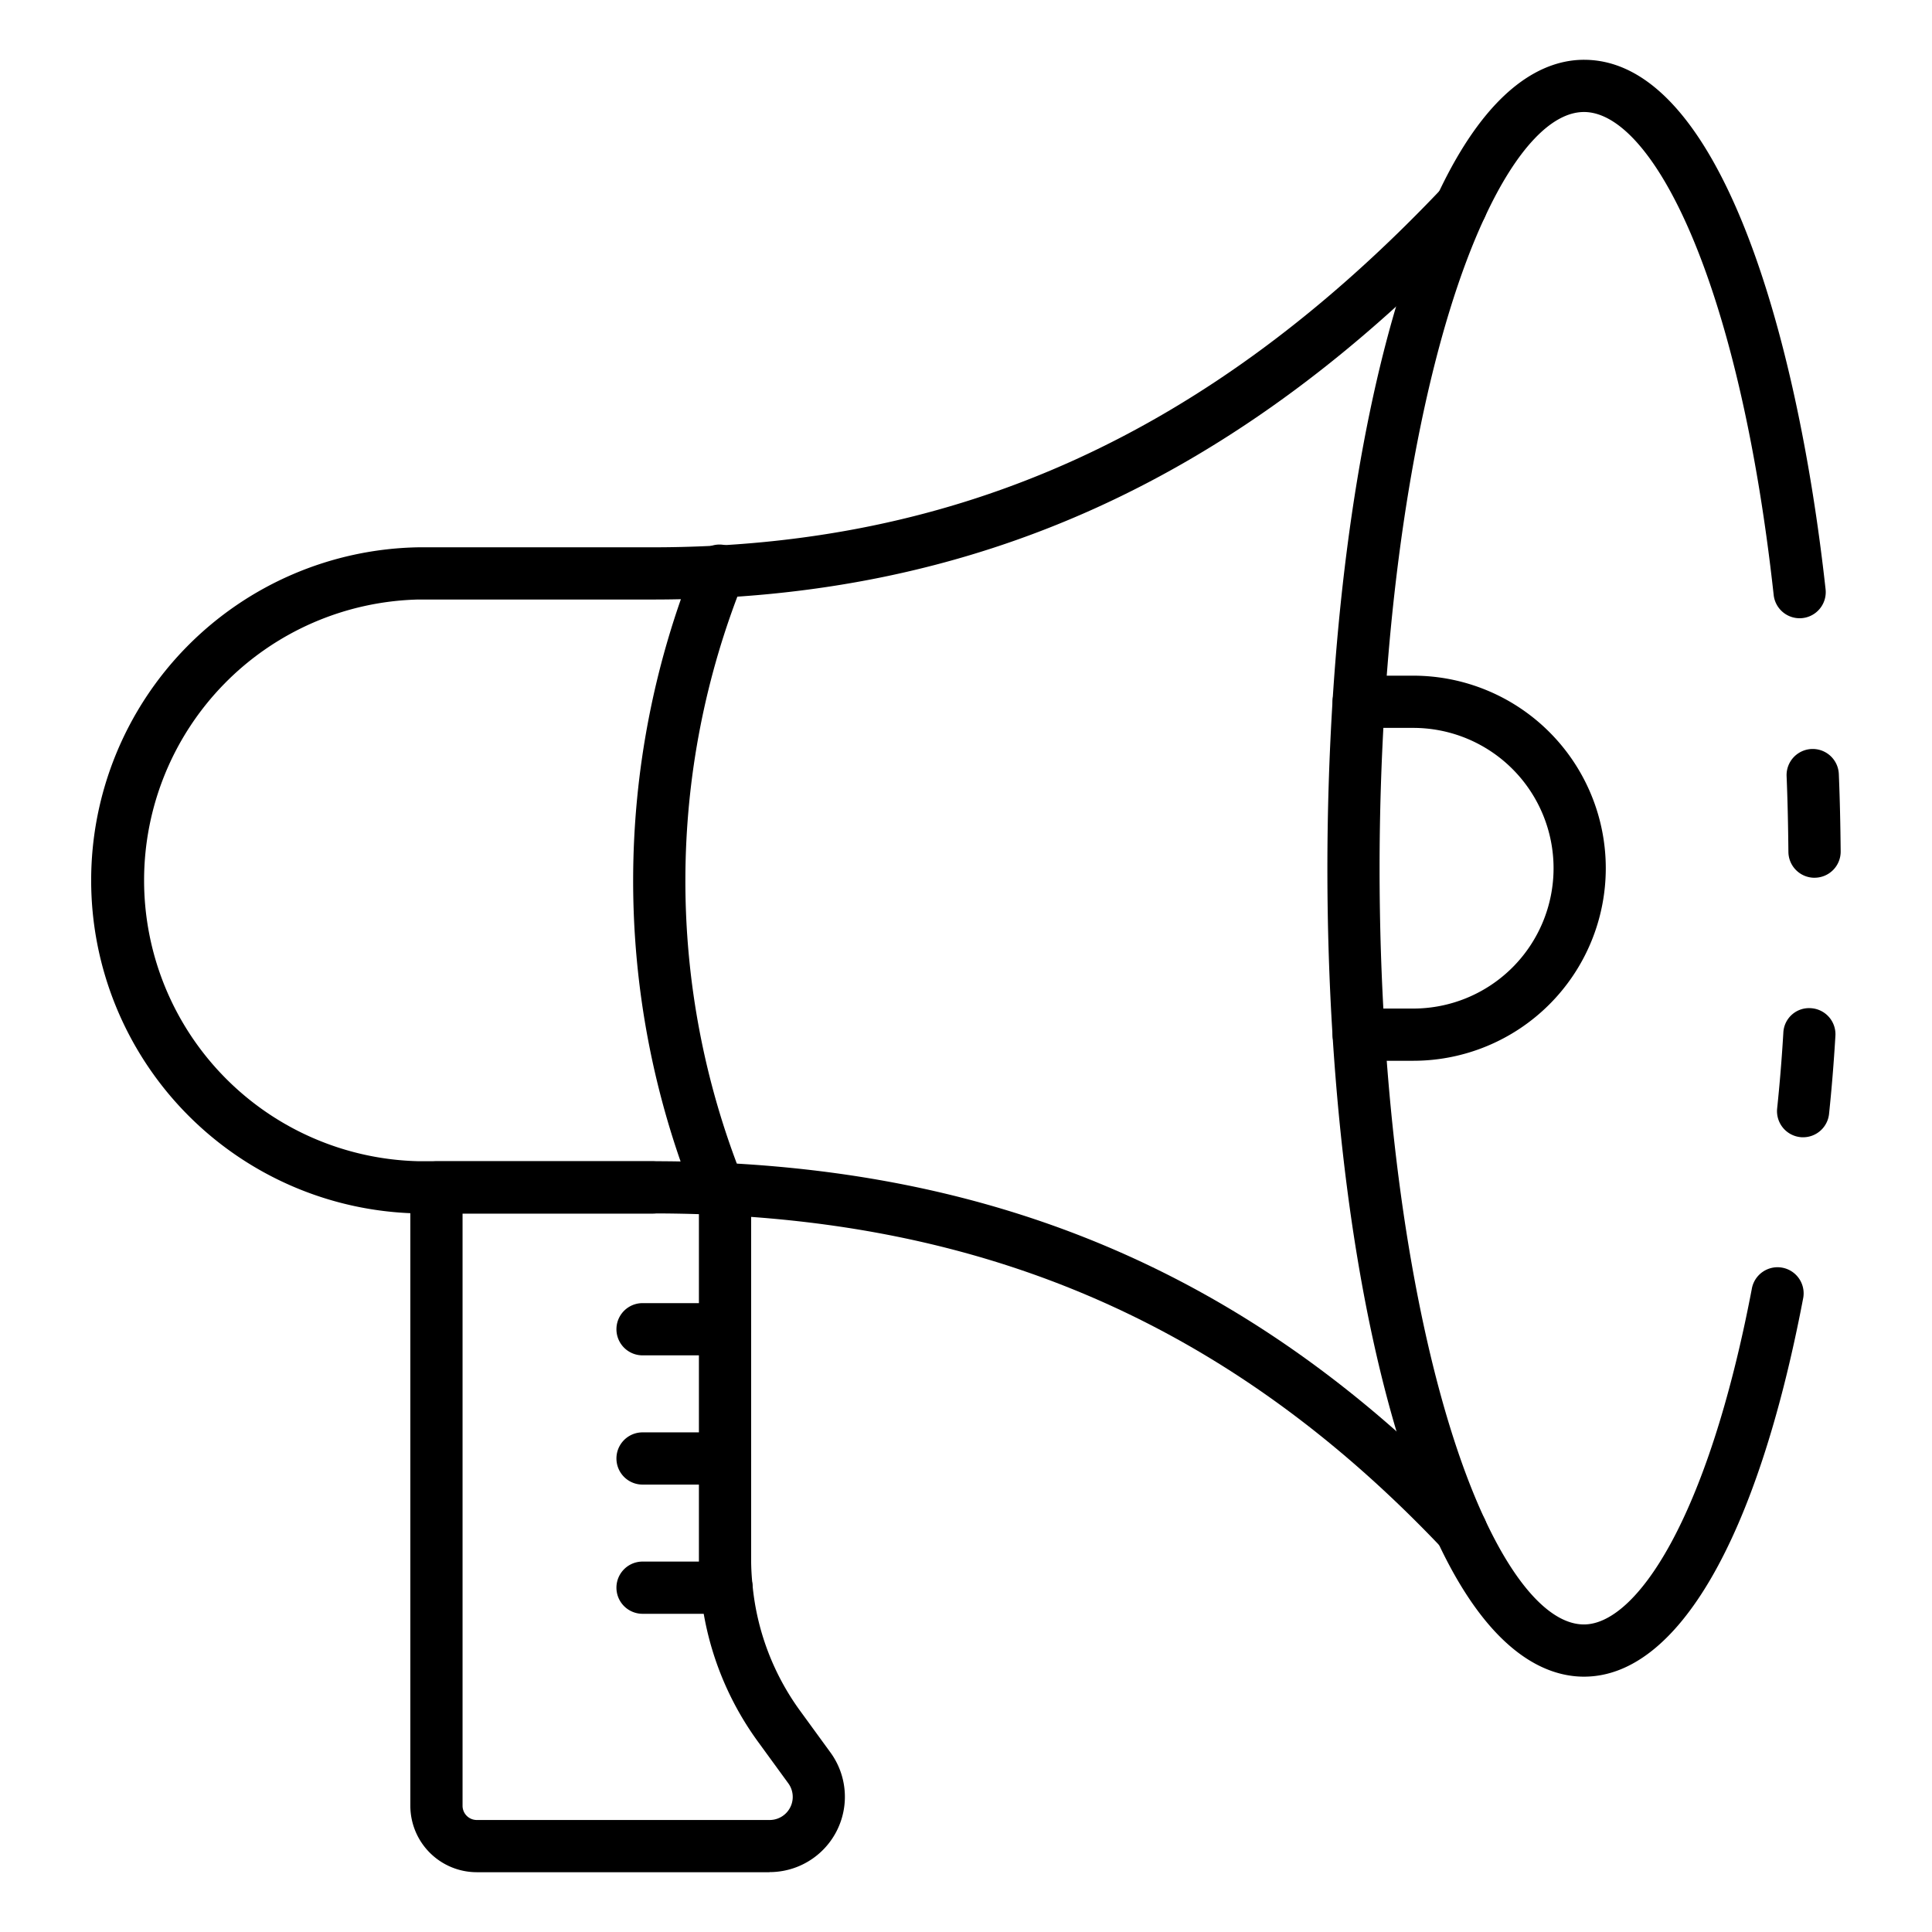
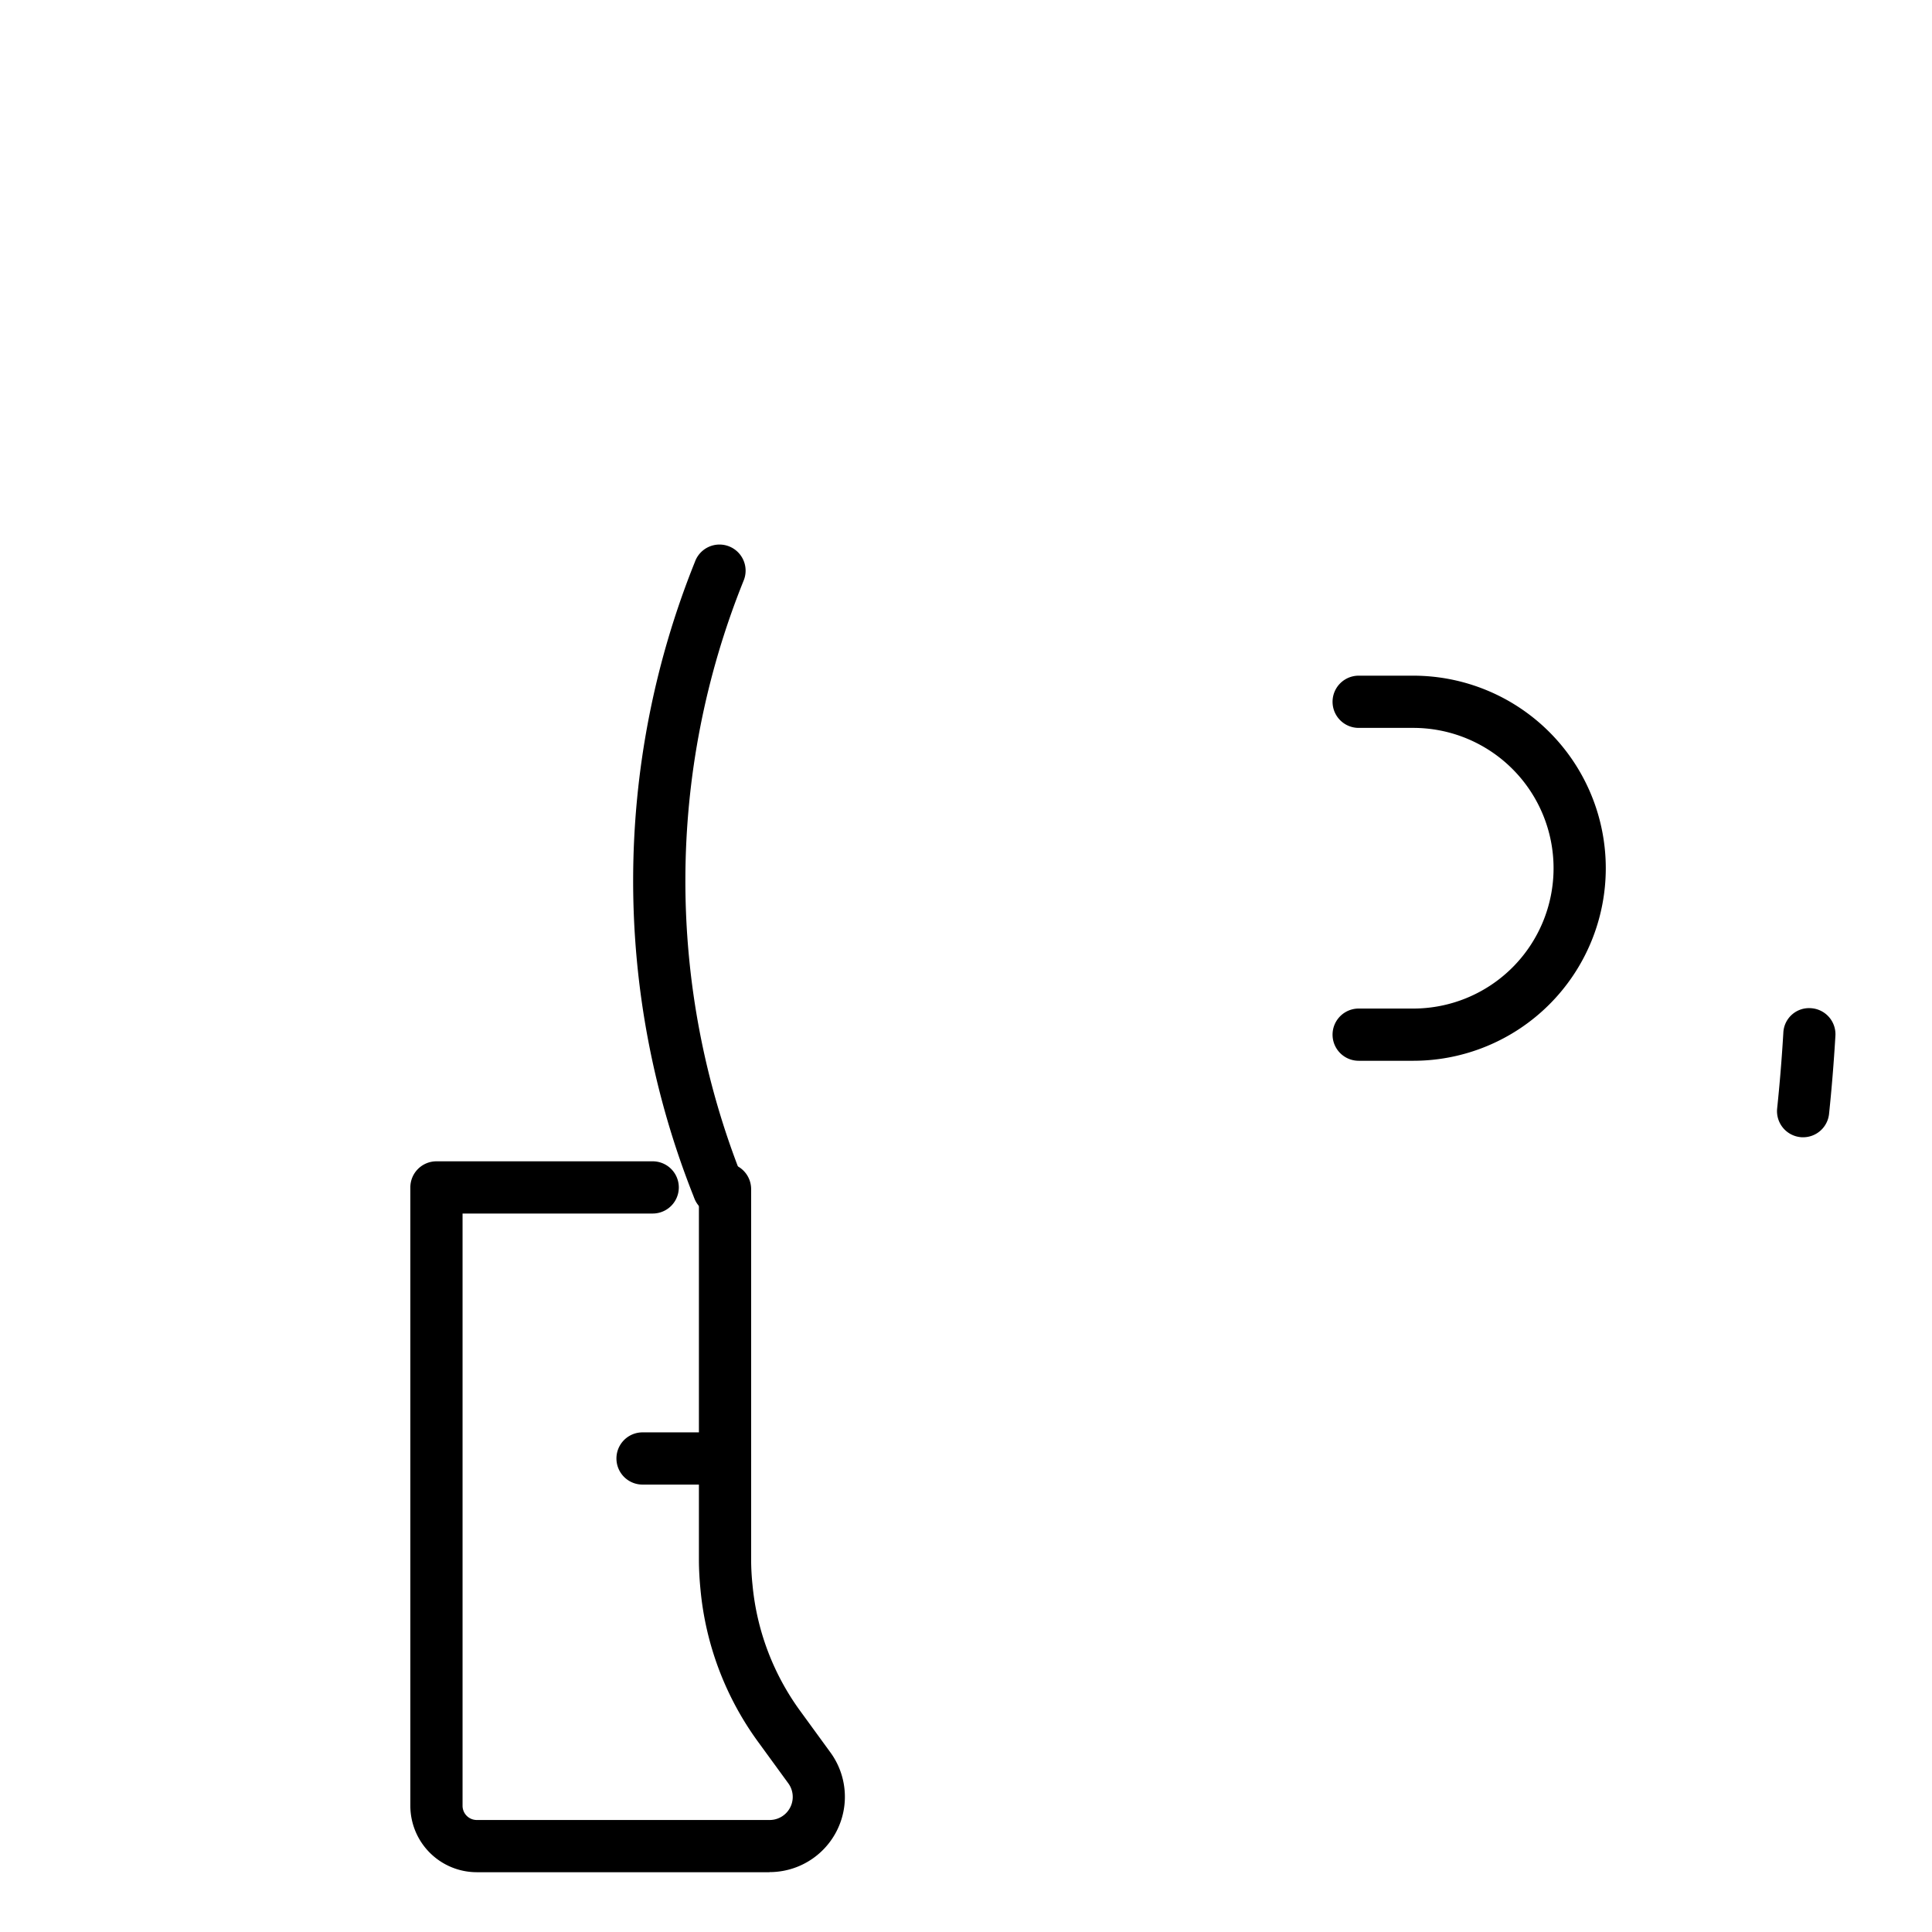
<svg xmlns="http://www.w3.org/2000/svg" id="Icons" height="512" viewBox="0 0 74 74" width="512">
-   <path d="m55.964 59.614a1 1 0 0 1 -.726-.312c-8.29-8.75-17.9-12.825-30.234-12.825h-8.979a12.759 12.759 0 0 1 0-25.514h8.975c11.737 0 21.344-4.37 30.234-13.754a1 1 0 1 1 1.456 1.376c-9.29 9.809-19.362 14.378-31.69 14.378h-8.975a10.76 10.76 0 0 0 0 21.514h8.975c12.928 0 23 4.273 31.69 13.449a1 1 0 0 1 -.726 1.688z" />
  <path d="m69.061 43.56c-.035 0-.069 0-.1-.005a1 1 0 0 1 -.892-1.1q.149-1.419.237-2.9a.985.985 0 0 1 1.057-.939 1 1 0 0 1 .937 1.064q-.09 1.523-.243 2.984a1 1 0 0 1 -.996.896z" />
-   <path d="m60.67 64.22c-1.46 0-3.62-.9-5.617-5.188-2.073-4.441-3.5-11.309-4.011-19.338-.134-2.118-.2-4.283-.2-6.434s.068-4.325.2-6.443c.514-8.029 1.938-14.9 4.012-19.34 2-4.287 4.156-5.187 5.616-5.187 5.173 0 8.172 10.476 9.254 20.28a1 1 0 1 1 -1.988.22c-1.336-12.145-4.669-18.5-7.266-18.5-1.242 0-2.593 1.432-3.8 4.032-1.943 4.162-3.338 10.949-3.829 18.622-.131 2.075-.2 4.2-.2 6.316s.067 4.231.2 6.306c.491 7.673 1.886 14.46 3.828 18.621 1.212 2.6 2.562 4.033 3.8 4.033 1.978 0 4.732-3.972 6.428-12.847a1 1 0 1 1 1.964.375c-1.756 9.197-4.815 14.472-8.391 14.472z" />
-   <path d="m69.5 33.62a1 1 0 0 1 -1-.99c-.01-.98-.029-1.949-.069-2.9a1 1 0 0 1 2-.083c.041.971.061 1.961.071 2.962a1 1 0 0 1 -.99 1.01z" />
  <path d="m27.551 46.554a1.032 1.032 0 0 1 -.914-.56 1.616 1.616 0 0 1 -.071-.171 32.714 32.714 0 0 1 .05-24.3 1 1 0 1 1 1.863.725 30.751 30.751 0 0 0 -.044 22.871.982.982 0 0 1 -.446 1.326.949.949 0 0 1 -.438.109z" />
  <path d="m29.476 71.71h-11.215a2.547 2.547 0 0 1 -2.544-2.544v-23.685a1 1 0 0 1 1-1h8.283a1 1 0 0 1 0 2h-7.283v22.685a.545.545 0 0 0 .544.544h11.215a.884.884 0 0 0 .714-1.41l-1.143-1.569a11.739 11.739 0 0 1 -2.215-5.83c-.037-.373-.062-.764-.062-1.155v-14.2a1 1 0 0 1 2 0v14.2a9.486 9.486 0 0 0 .053.96 9.723 9.723 0 0 0 1.839 4.844l1.144 1.571a2.884 2.884 0 0 1 -2.33 4.585z" />
-   <path d="m27.767 51.913h-3.156a1 1 0 0 1 0-2h3.156a1 1 0 0 1 0 2z" />
  <path d="m27.767 56.863h-3.156a1 1 0 0 1 0-2h3.156a1 1 0 0 1 0 2z" />
-   <path d="m27.829 61.812h-3.218a1 1 0 0 1 0-2h3.218a1 1 0 0 1 0 2z" />
  <path d="m54.13 40.63h-2.09a1 1 0 0 1 0-2h2.09a5.375 5.375 0 0 0 0-10.75h-2.09a1 1 0 0 1 0-2h2.09a7.375 7.375 0 0 1 0 14.75z" />
</svg>